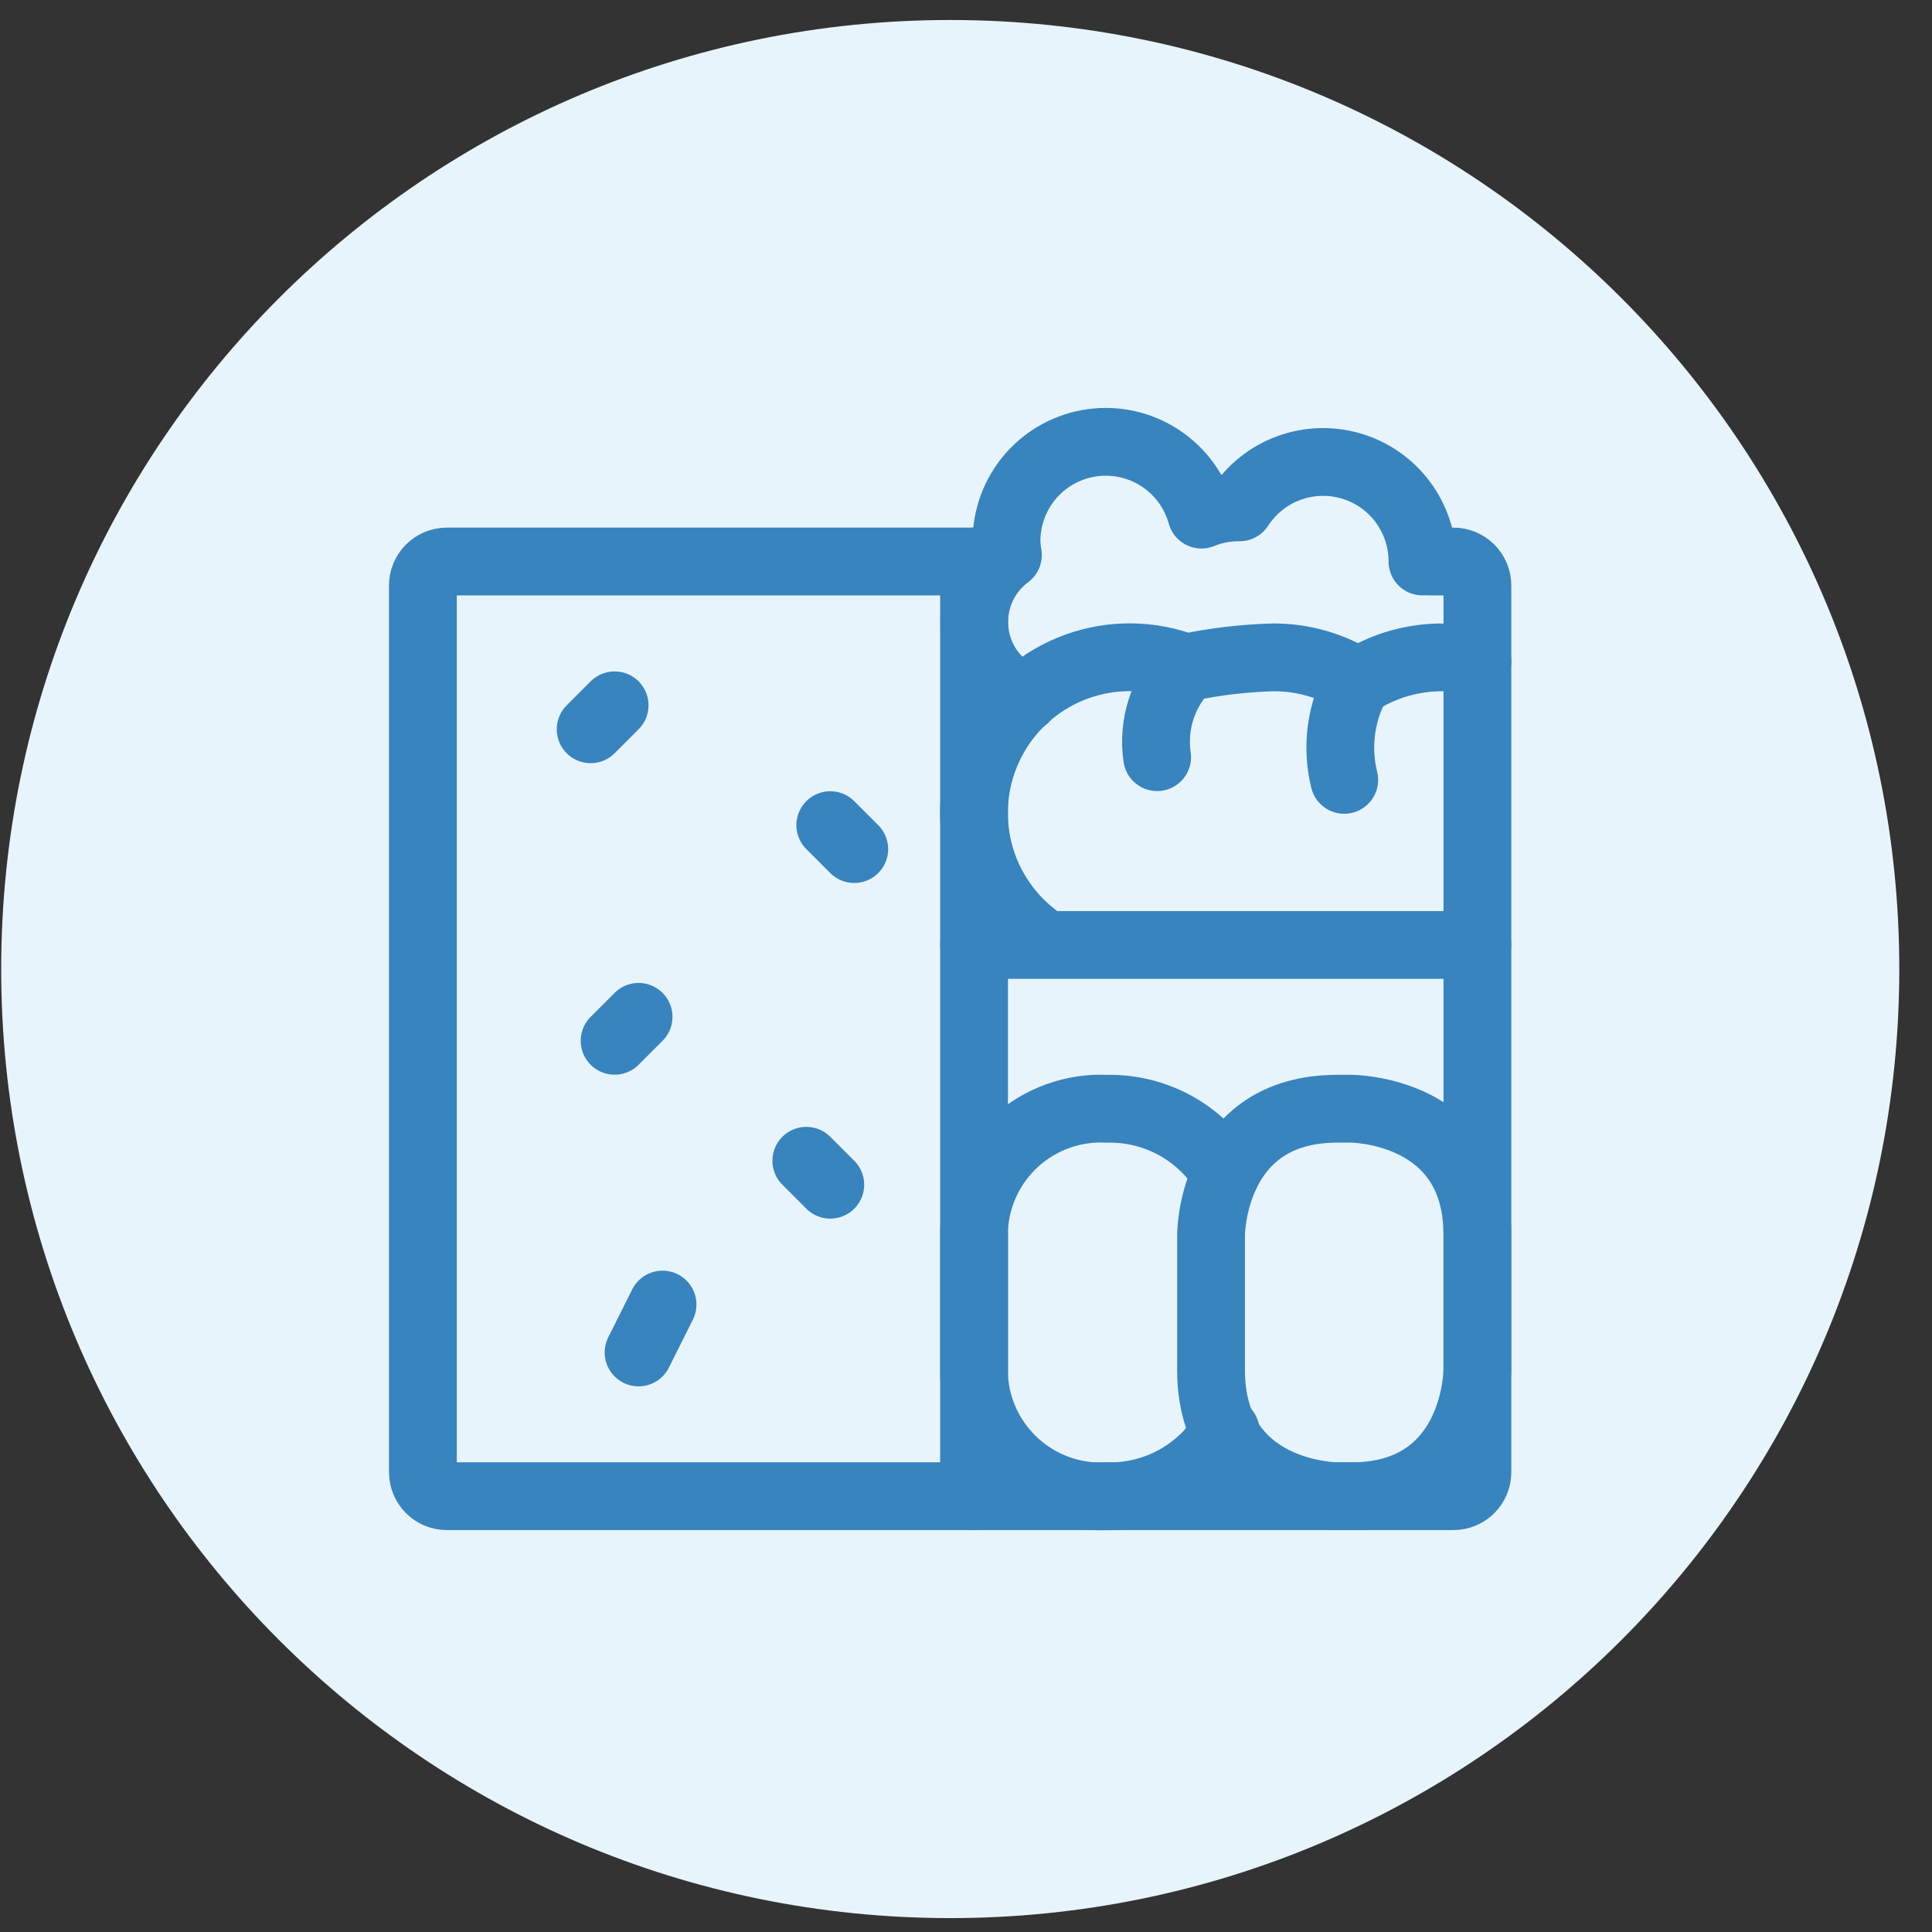
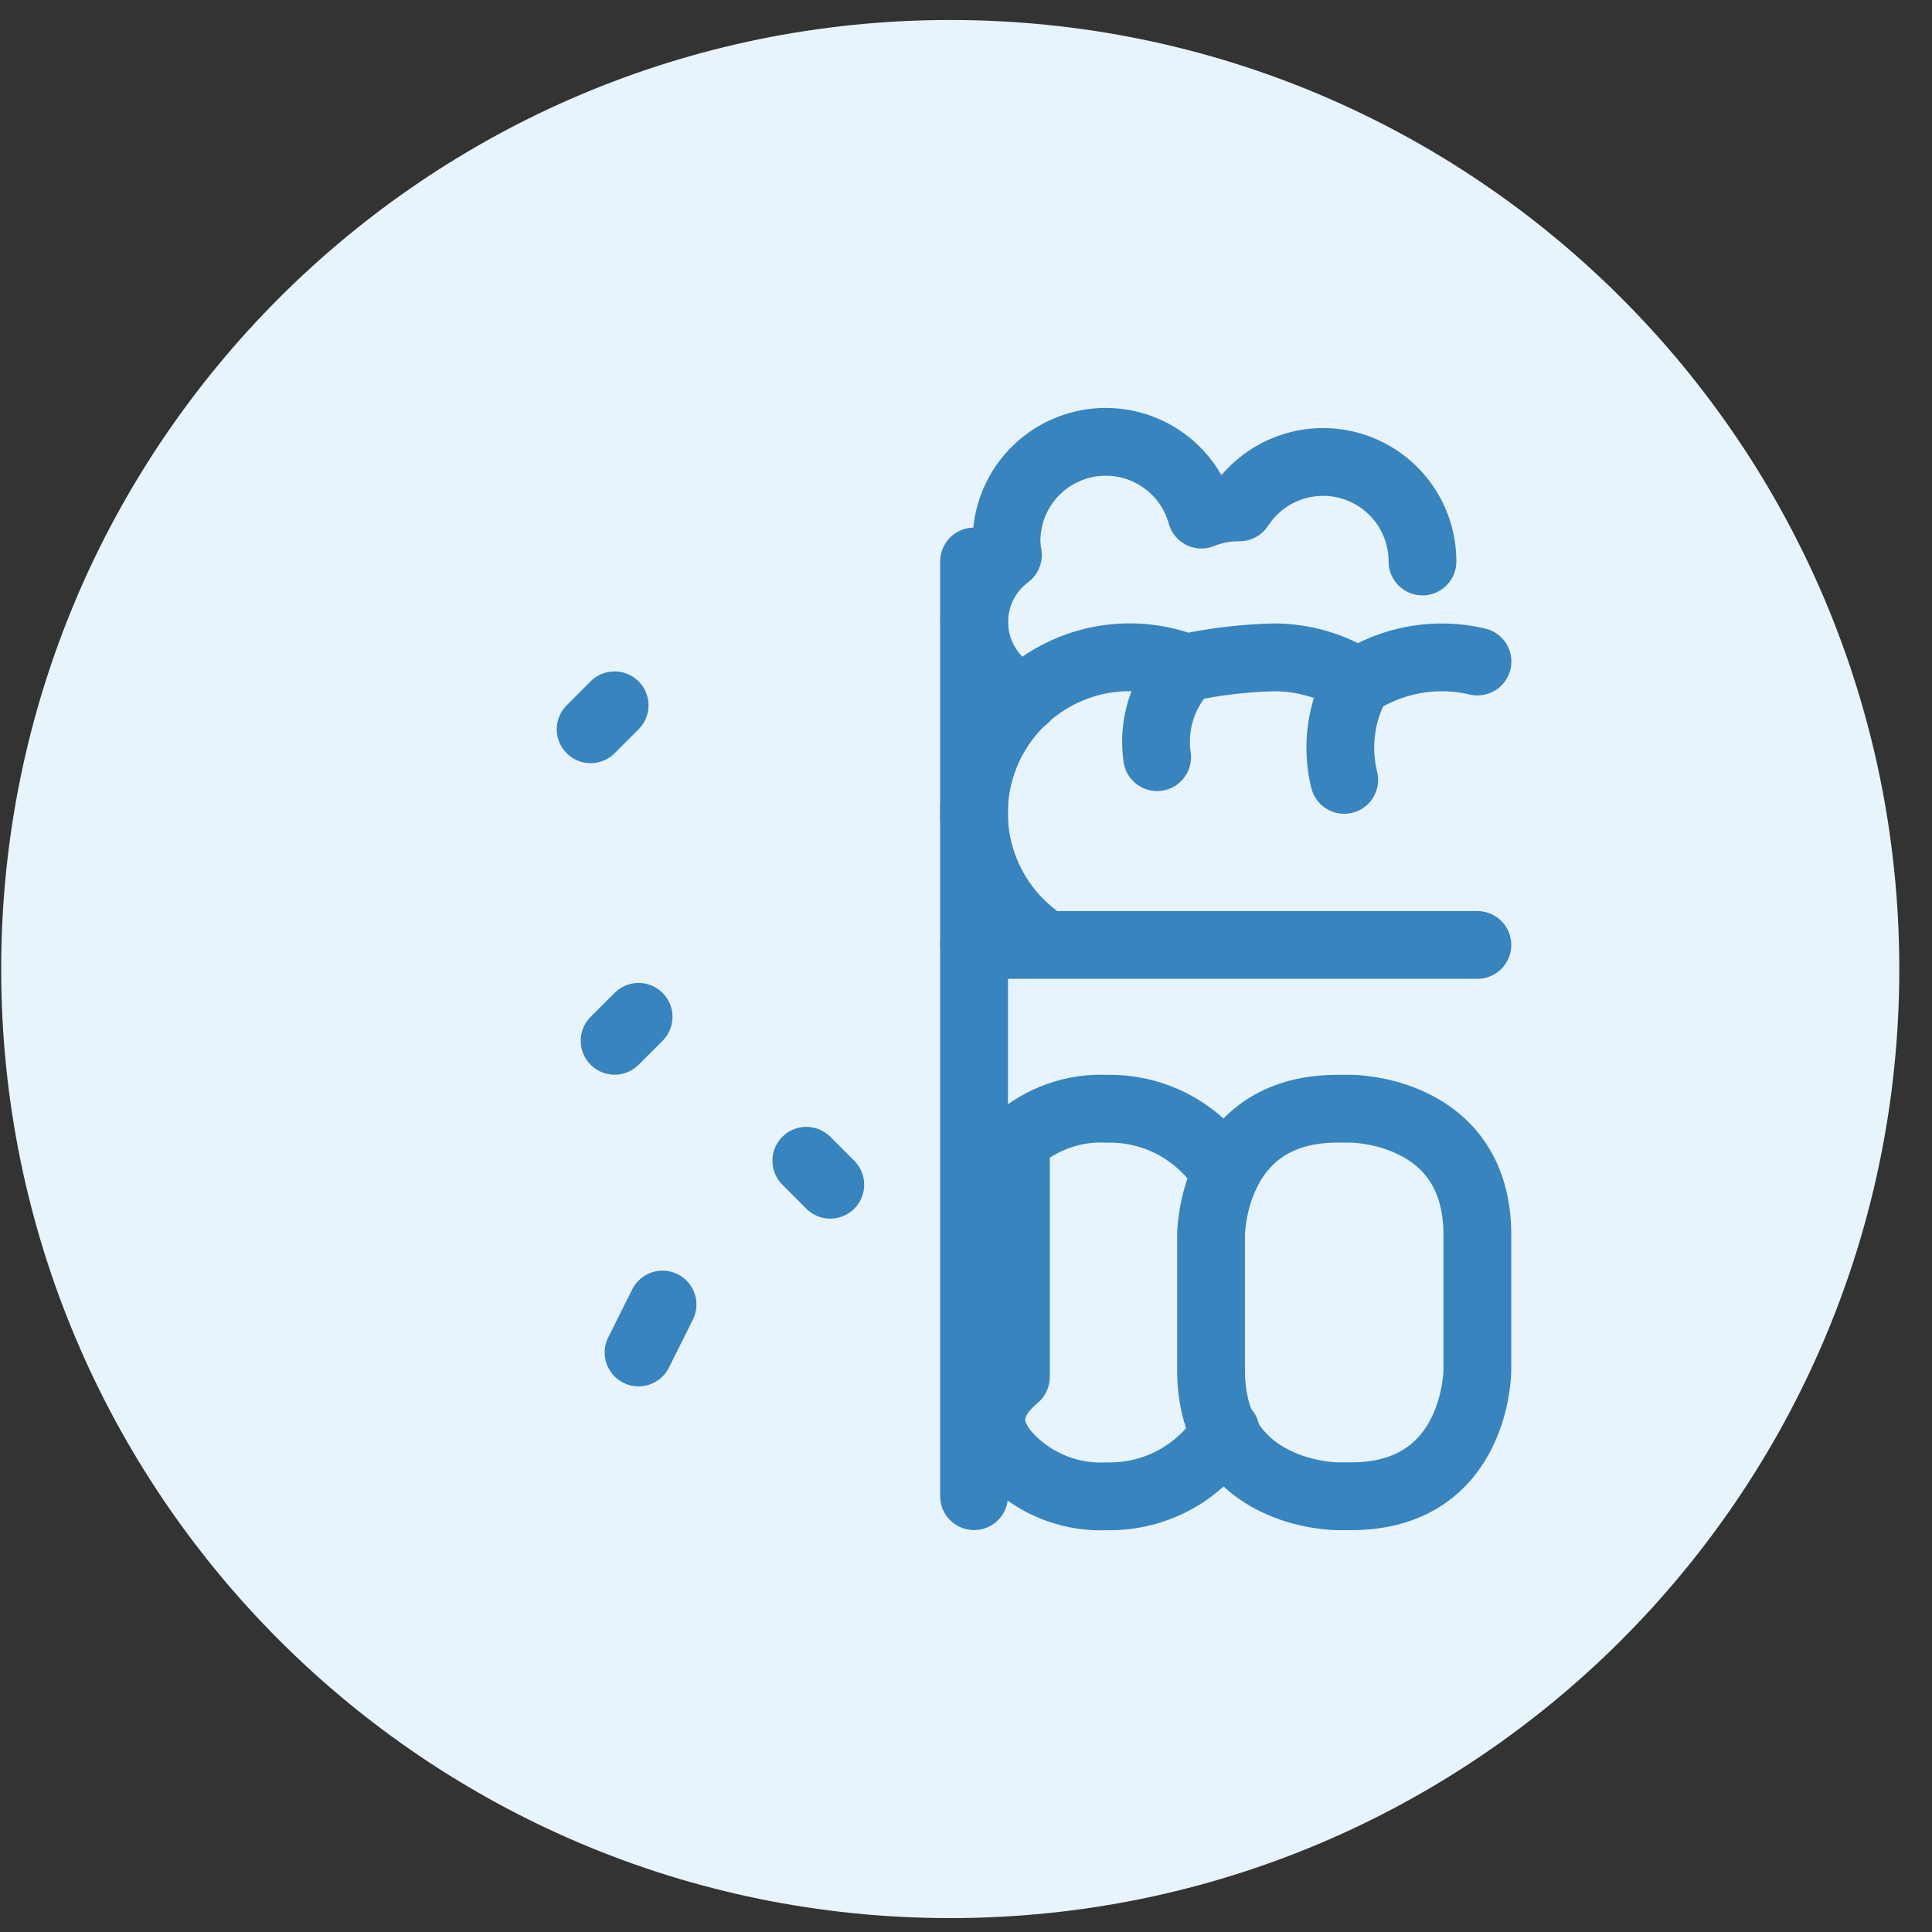
<svg xmlns="http://www.w3.org/2000/svg" width="57" height="57" viewBox="0 0 57 57" fill="none">
  <rect x="0" y="0" width="57" height="57" fill="#333333" stroke="none" />
  <path d="M28.035 56.59C43.499 56.59 56.035 44.054 56.035 28.59C56.035 13.126 43.499 0.59 28.035 0.59C12.571 0.59 0.035 13.126 0.035 28.59C0.035 44.054 12.571 56.59 28.035 56.59Z" fill="#E8F4FC" />
-   <path d="M42.173 16.566H42.881C43.068 16.566 43.248 16.641 43.381 16.773C43.513 16.906 43.588 17.086 43.588 17.273V43.435C43.588 43.623 43.513 43.803 43.381 43.935C43.248 44.068 43.068 44.142 42.881 44.142H13.184C12.996 44.142 12.816 44.068 12.684 43.935C12.551 43.803 12.477 43.623 12.477 43.435V17.273C12.477 17.086 12.551 16.906 12.684 16.773C12.816 16.641 12.996 16.566 13.184 16.566H28.739" stroke="#3784BF" stroke-width="2" stroke-linecap="round" stroke-linejoin="round" />
  <path d="M28.738 16.566V44.142" stroke="#3784BF" stroke-width="2" stroke-linecap="round" stroke-linejoin="round" />
  <path d="M17.426 21.516L18.133 20.809" stroke="#3784BF" stroke-width="2" stroke-linecap="round" stroke-linejoin="round" />
-   <path d="M24.496 24.344L25.203 25.051" stroke="#3784BF" stroke-width="2" stroke-linecap="round" stroke-linejoin="round" />
  <path d="M18.133 30.707L18.84 30" stroke="#3784BF" stroke-width="2" stroke-linecap="round" stroke-linejoin="round" />
  <path d="M23.789 34.246L24.496 34.953" stroke="#3784BF" stroke-width="2" stroke-linecap="round" stroke-linejoin="round" />
  <path d="M18.84 39.902L19.547 38.488" stroke="#3784BF" stroke-width="2" stroke-linecap="round" stroke-linejoin="round" />
  <path d="M28.738 27.879H43.587" stroke="#3784BF" stroke-width="2" stroke-linecap="round" stroke-linejoin="round" />
  <path d="M43.59 19.517C42.988 19.375 42.363 19.356 41.754 19.462C41.144 19.568 40.563 19.797 40.044 20.134L40.054 20.117C39.316 19.644 38.457 19.393 37.58 19.394C36.708 19.416 35.84 19.519 34.987 19.7C33.958 19.302 32.82 19.288 31.781 19.66C30.742 20.032 29.871 20.765 29.329 21.726C28.786 22.687 28.607 23.811 28.825 24.893C29.043 25.975 29.642 26.943 30.515 27.619" stroke="#3784BF" stroke-width="2" stroke-linecap="round" stroke-linejoin="round" />
  <path d="M41.967 16.566C41.968 15.933 41.764 15.316 41.386 14.809C41.007 14.301 40.474 13.929 39.867 13.75C39.26 13.57 38.611 13.592 38.017 13.812C37.424 14.031 36.917 14.438 36.573 14.969C36.56 14.969 36.546 14.969 36.532 14.969C36.16 14.97 35.791 15.042 35.446 15.183C35.257 14.499 34.827 13.908 34.234 13.518C33.642 13.128 32.929 12.966 32.226 13.062C31.524 13.159 30.88 13.506 30.414 14.041C29.949 14.576 29.693 15.261 29.695 15.97C29.699 16.107 29.713 16.242 29.736 16.376C29.389 16.634 29.116 16.978 28.944 17.375C28.773 17.771 28.709 18.206 28.759 18.635C28.809 19.064 28.972 19.473 29.23 19.819C29.488 20.165 29.834 20.437 30.231 20.608" stroke="#3784BF" stroke-width="2" stroke-linecap="round" stroke-linejoin="round" />
  <path d="M39.454 32.711H39.864C39.864 32.711 43.587 32.711 43.587 36.434V40.421C43.587 40.421 43.587 44.144 39.864 44.144H39.454C39.454 44.144 35.73 44.144 35.73 40.421V36.434C35.73 36.434 35.73 32.711 39.454 32.711Z" stroke="#3784BF" stroke-width="2" stroke-linecap="round" stroke-linejoin="round" />
-   <path d="M36.163 34.629C35.798 34.032 35.284 33.541 34.671 33.204C34.057 32.868 33.366 32.698 32.667 32.712C31.677 32.662 30.709 33.006 29.972 33.668C29.236 34.331 28.792 35.258 28.738 36.247V40.624C28.796 41.611 29.241 42.534 29.977 43.194C30.713 43.853 31.68 44.195 32.667 44.145C33.366 44.159 34.057 43.989 34.671 43.653C35.284 43.316 35.798 42.825 36.163 42.228" stroke="#3784BF" stroke-width="2" stroke-linecap="round" stroke-linejoin="round" />
+   <path d="M36.163 34.629C35.798 34.032 35.284 33.541 34.671 33.204C34.057 32.868 33.366 32.698 32.667 32.712C31.677 32.662 30.709 33.006 29.972 33.668V40.624C28.796 41.611 29.241 42.534 29.977 43.194C30.713 43.853 31.68 44.195 32.667 44.145C33.366 44.159 34.057 43.989 34.671 43.653C35.284 43.316 35.798 42.825 36.163 42.228" stroke="#3784BF" stroke-width="2" stroke-linecap="round" stroke-linejoin="round" />
  <path d="M34.987 19.703C34.654 20.048 34.403 20.465 34.256 20.922C34.109 21.379 34.069 21.864 34.139 22.339" stroke="#3784BF" stroke-width="2" stroke-linecap="round" stroke-linejoin="round" />
  <path d="M40.052 20.117C39.557 20.996 39.417 22.03 39.659 23.009" stroke="#3784BF" stroke-width="2" stroke-linecap="round" stroke-linejoin="round" />
</svg>